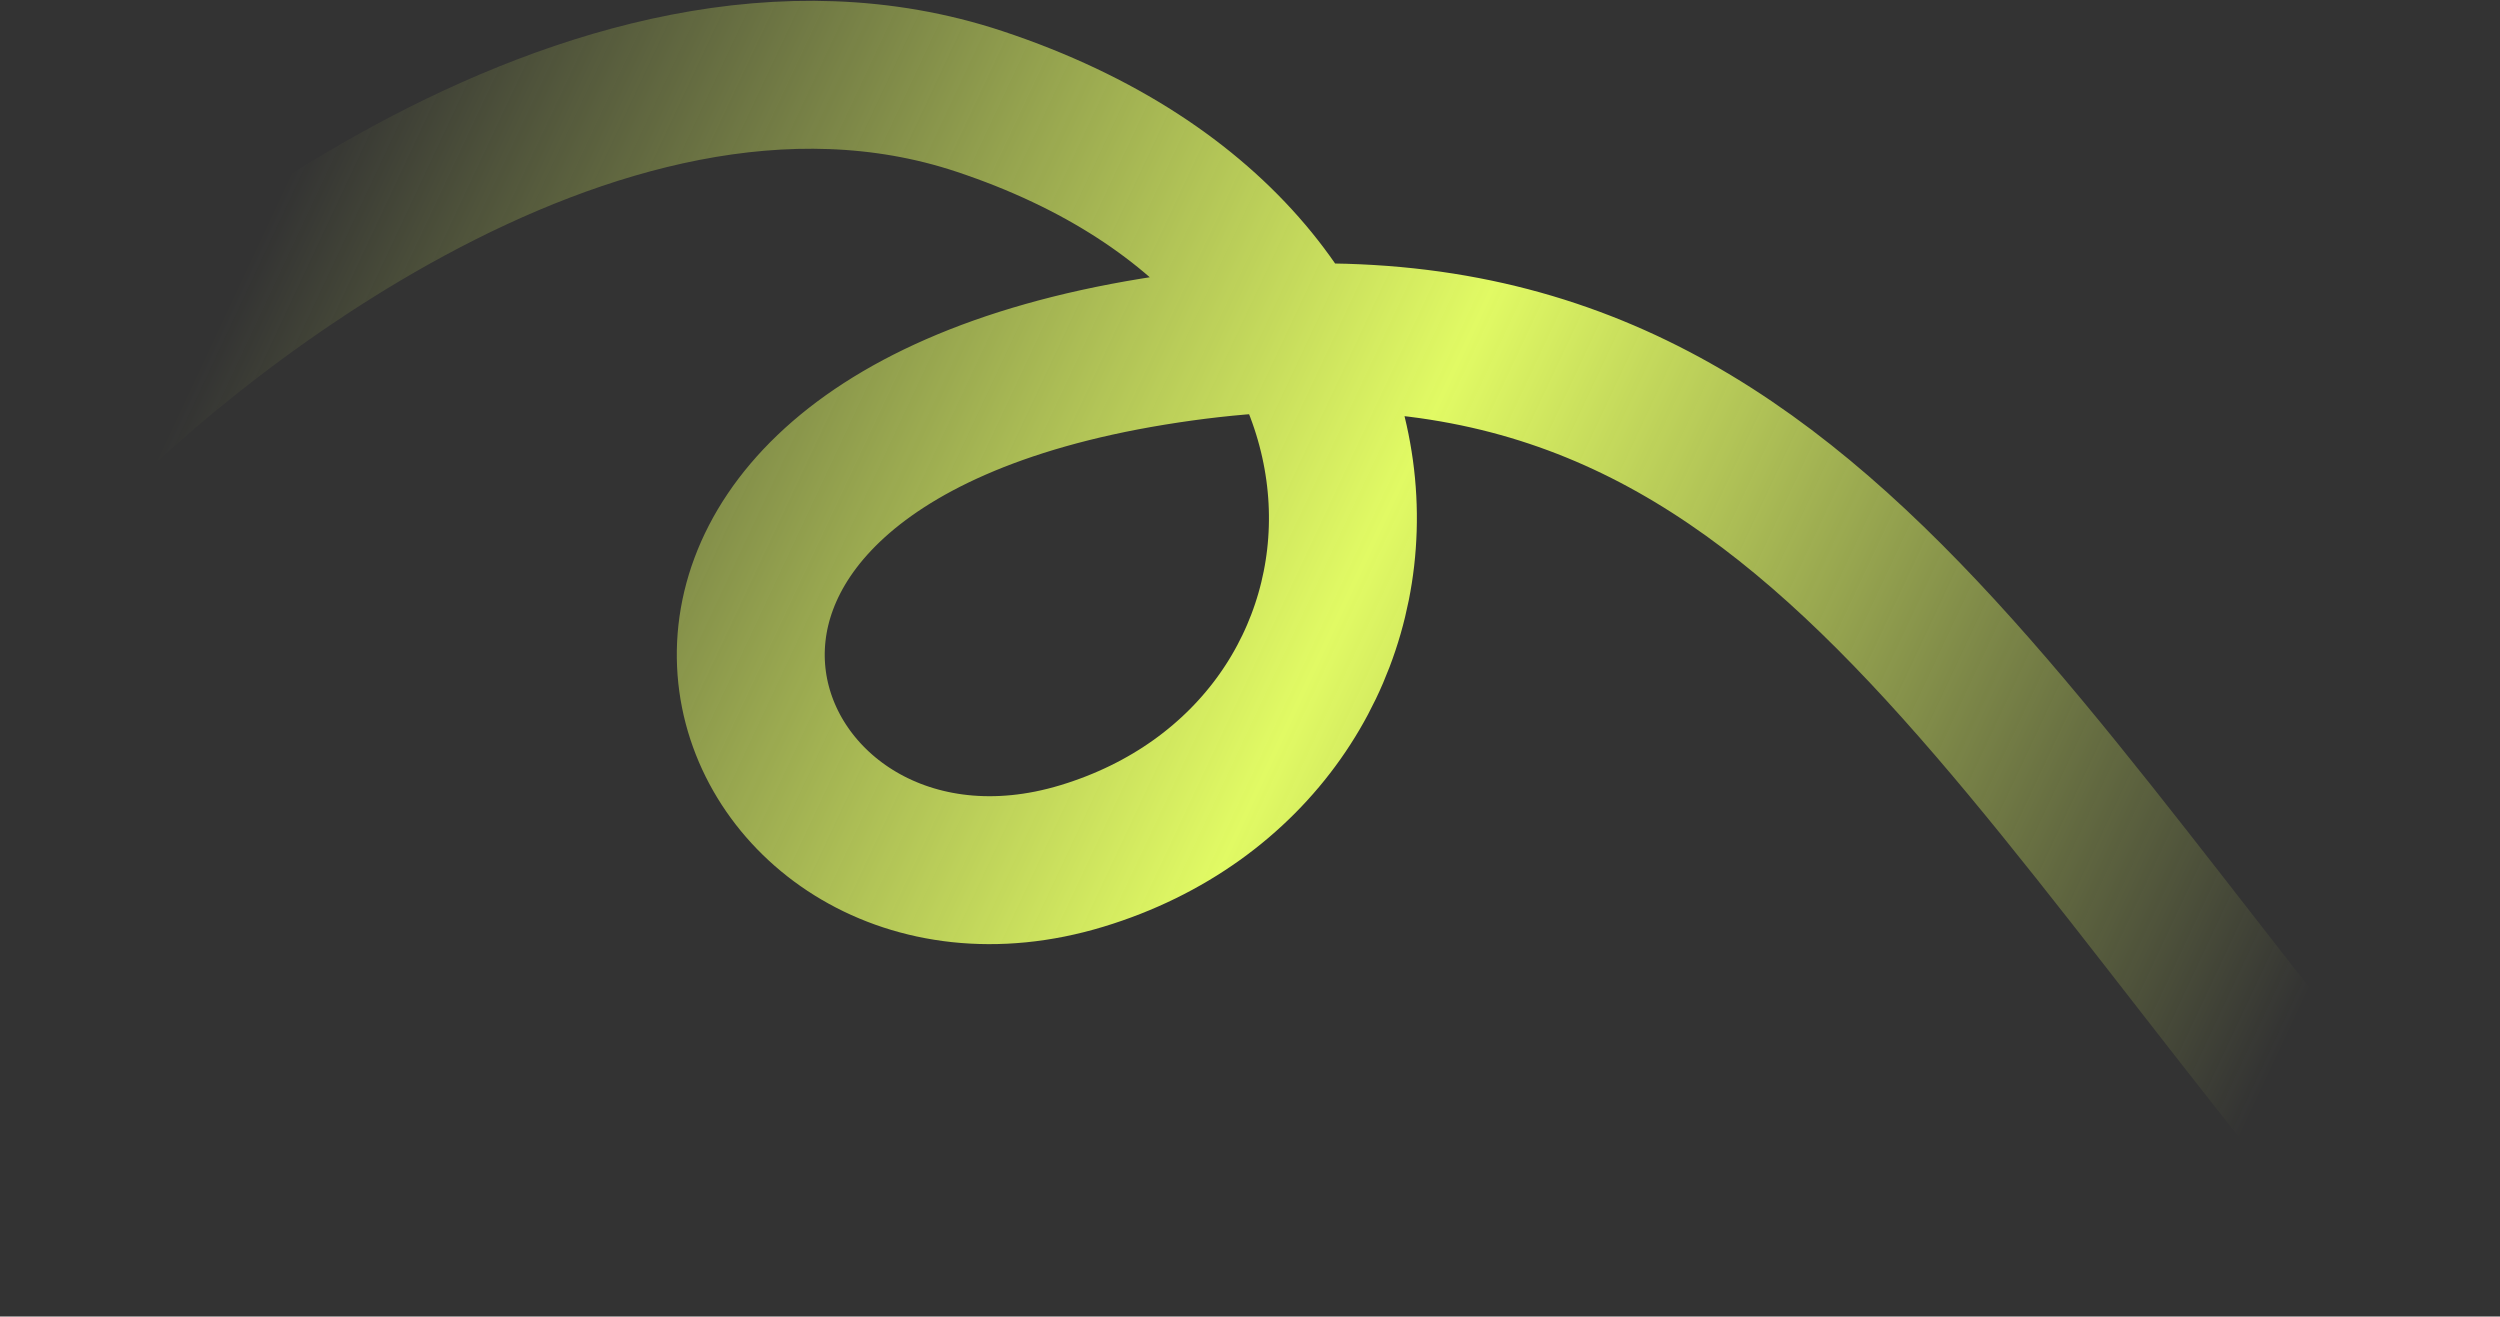
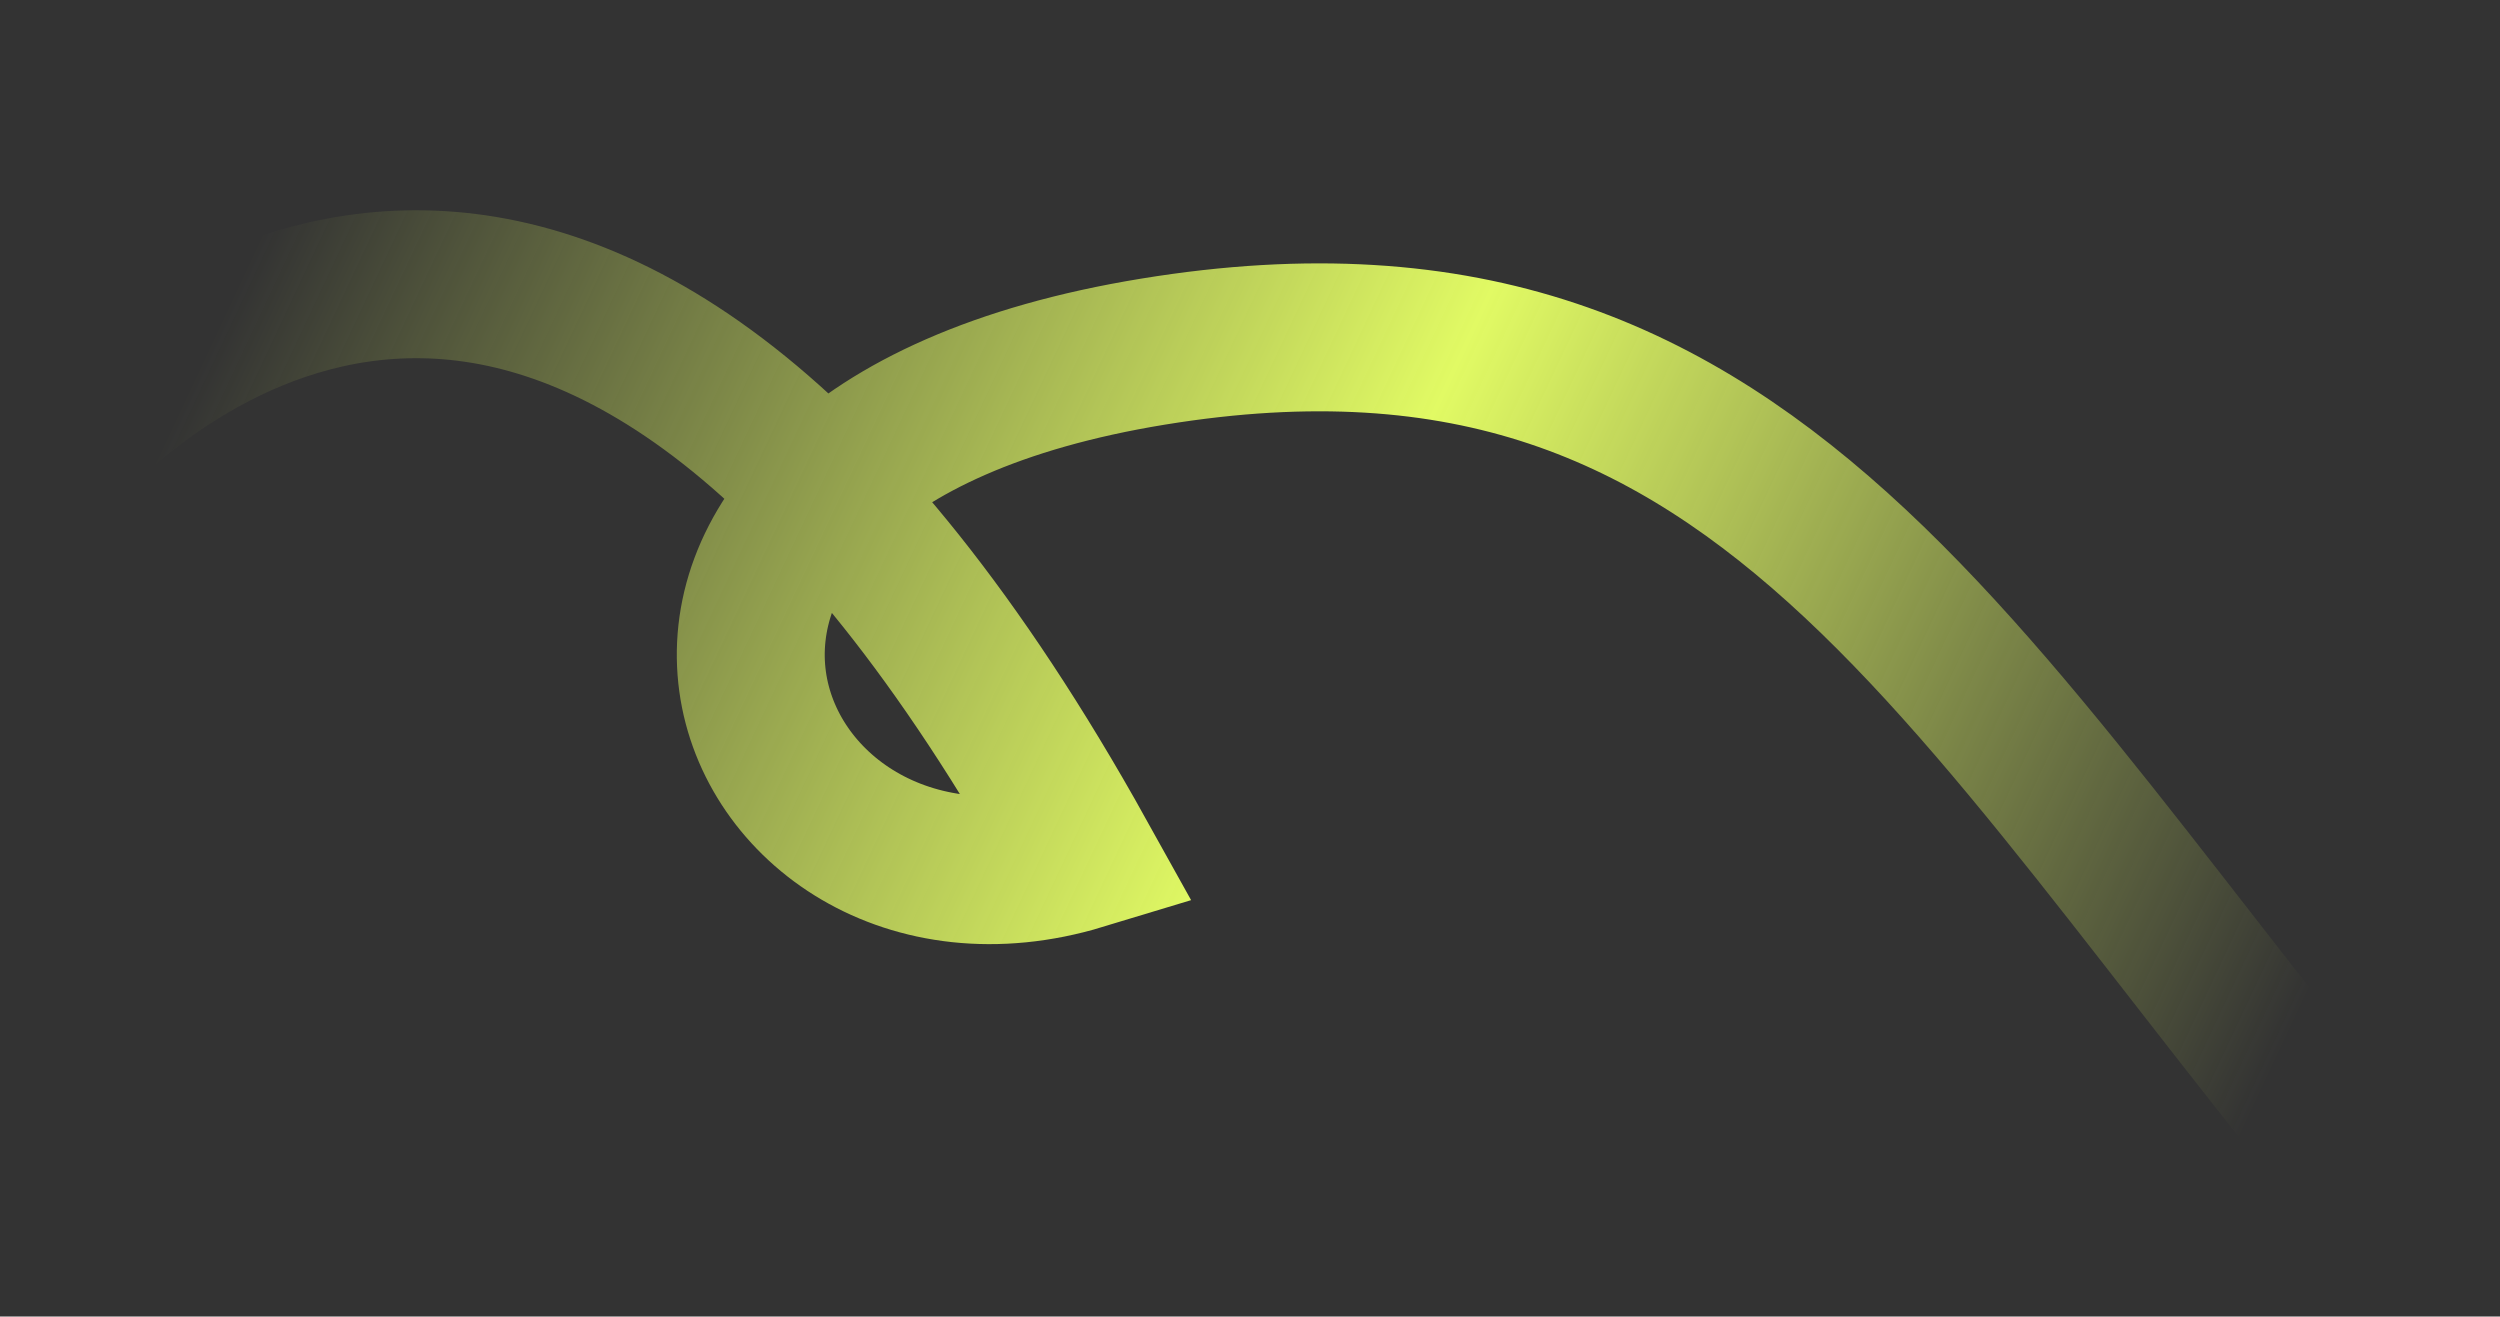
<svg xmlns="http://www.w3.org/2000/svg" width="338" height="178" viewBox="0 0 338 178" fill="none">
  <rect x="0" y="0" width="338" height="178" fill="#333333" stroke="none" />
-   <path d="M330.212 171.46C266.042 96.451 240.762 33.696 155.925 47.535C71.088 61.373 99.515 129.909 146.274 115.727C193.033 101.545 198.07 35.482 132.392 13.701C79.85 -3.723 21.305 47.177 8.028 61.406" stroke="url(#paint0_linear_208_730)" stroke-width="20" />
+   <path d="M330.212 171.46C266.042 96.451 240.762 33.696 155.925 47.535C71.088 61.373 99.515 129.909 146.274 115.727C79.85 -3.723 21.305 47.177 8.028 61.406" stroke="url(#paint0_linear_208_730)" stroke-width="20" />
  <defs>
    <linearGradient id="paint0_linear_208_730" x1="300" y1="160" x2="33.67" y2="35.137" gradientUnits="userSpaceOnUse">
      <stop stop-color="#E1FA64" stop-opacity="0" />
      <stop offset="0.477" stop-color="#E1FA64" />
      <stop offset="1" stop-color="#E1FA64" stop-opacity="0" />
    </linearGradient>
  </defs>
</svg>